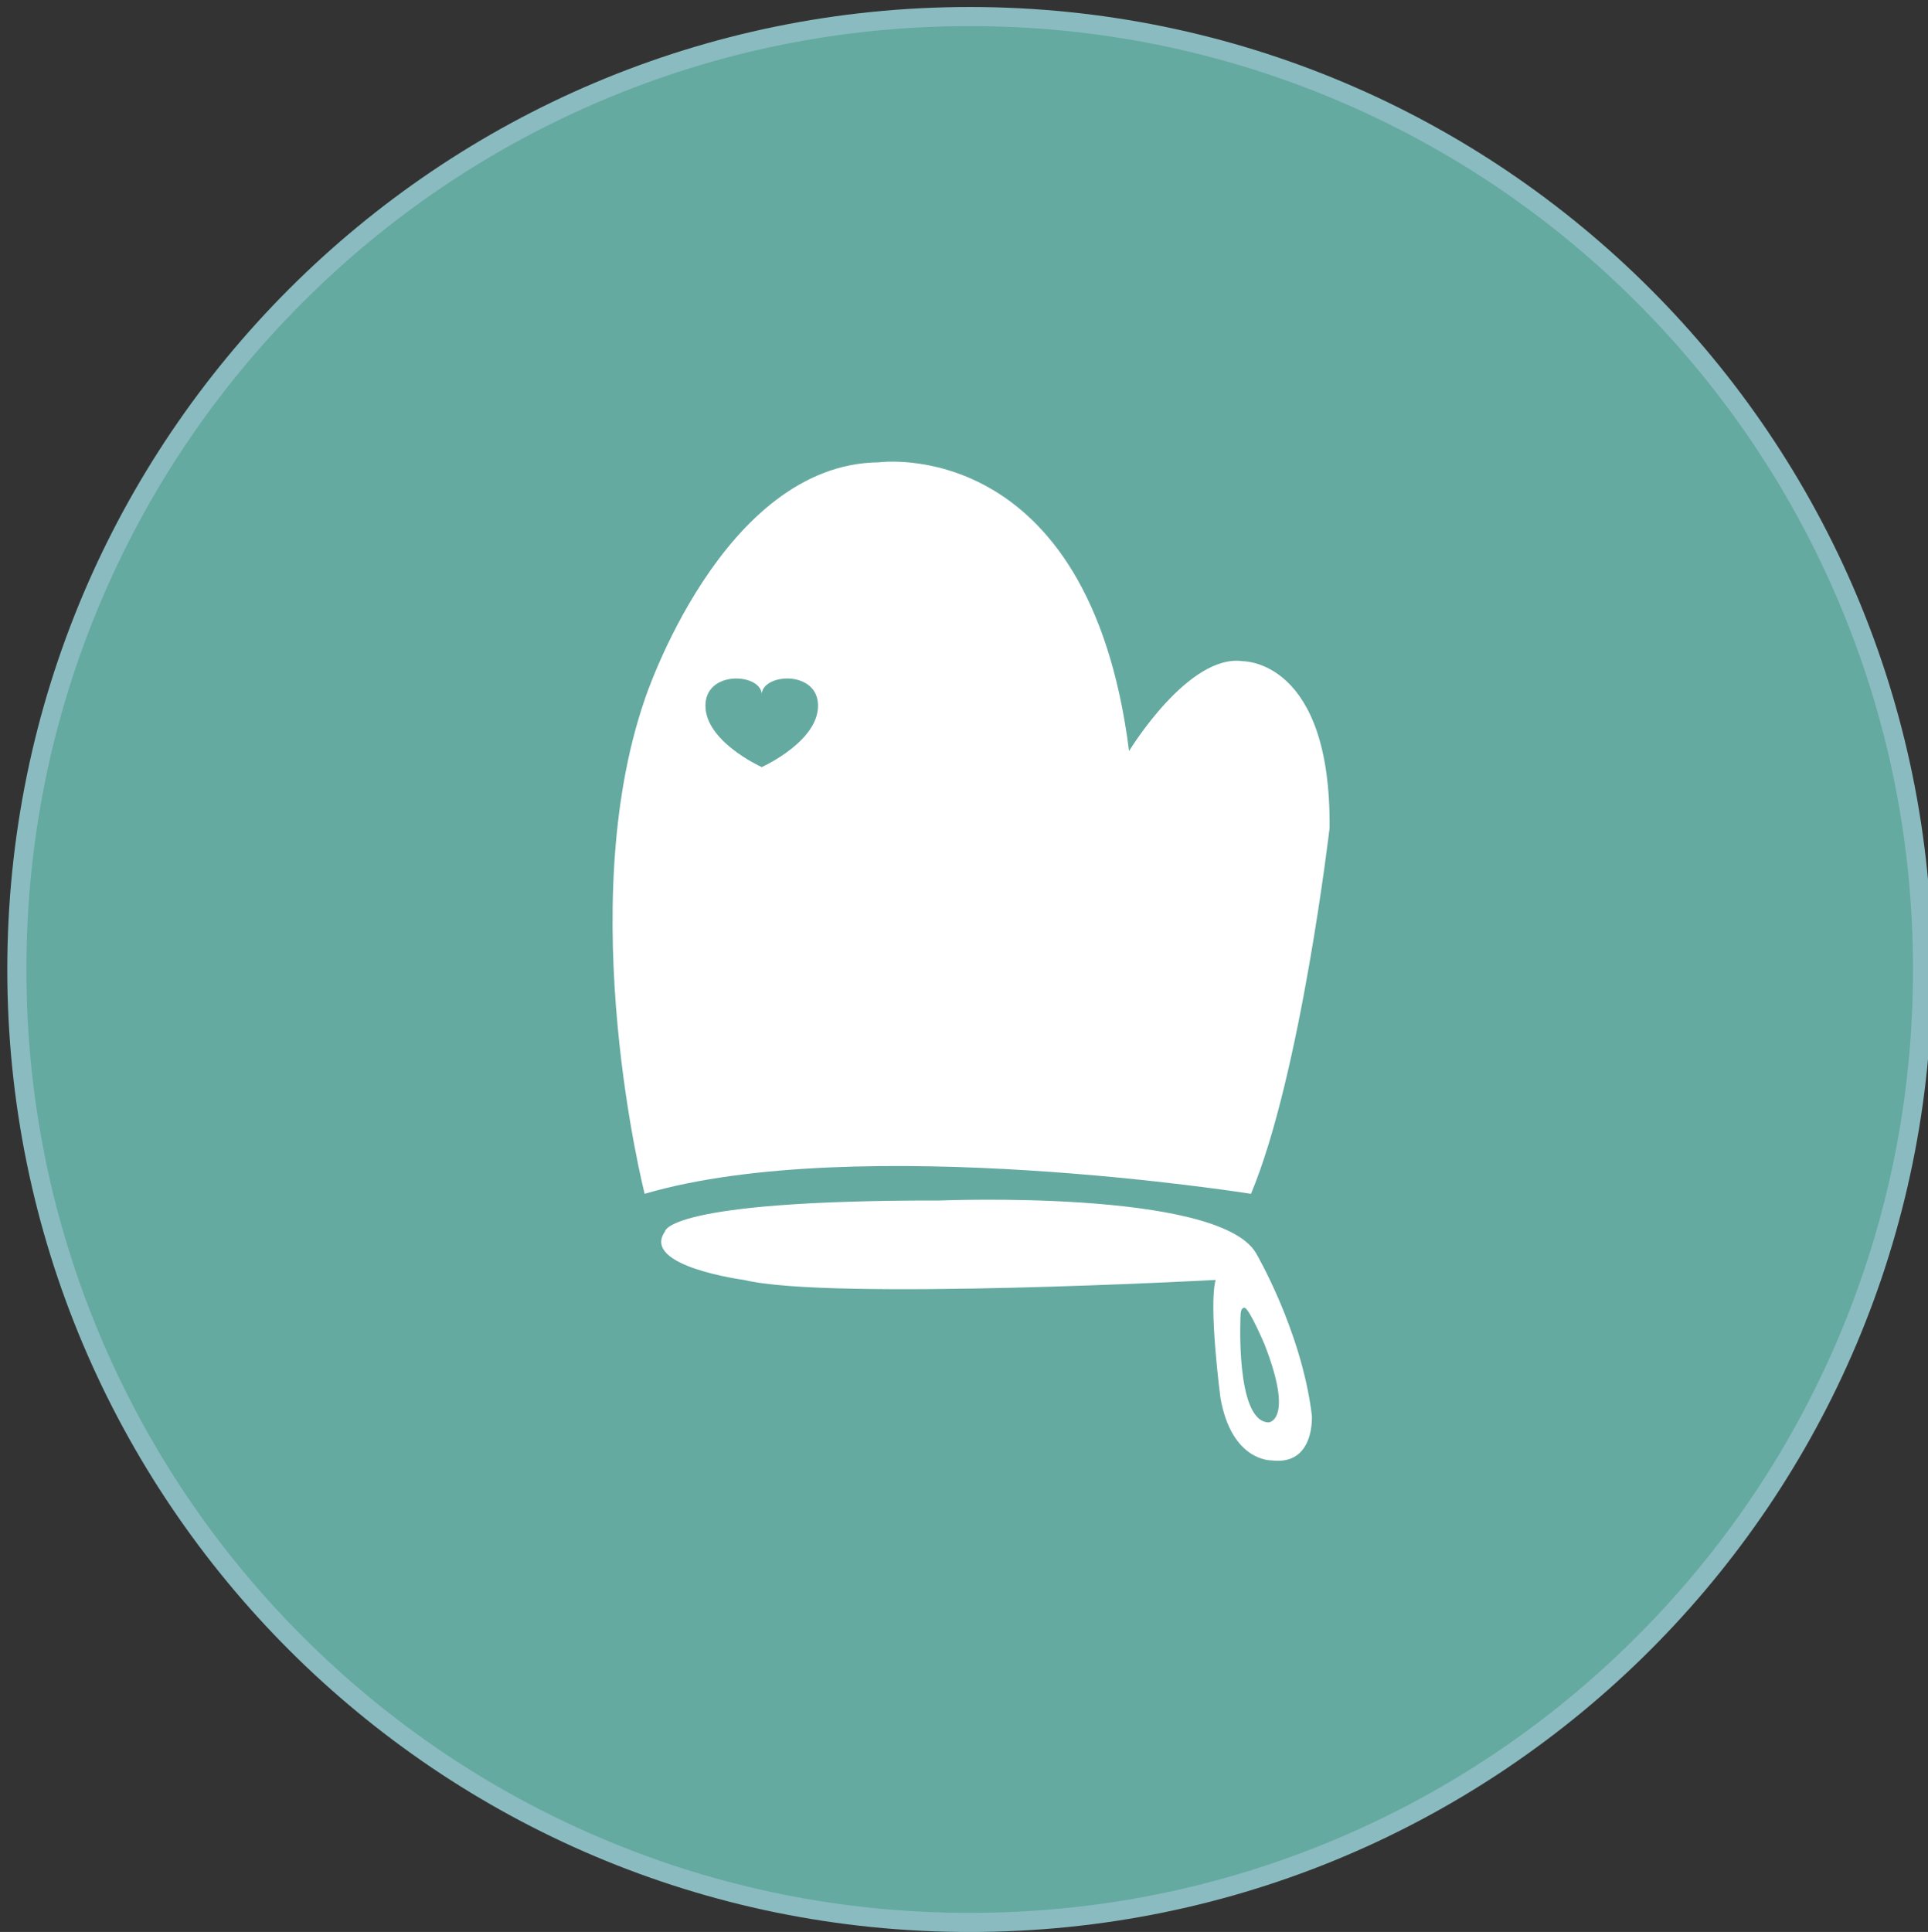
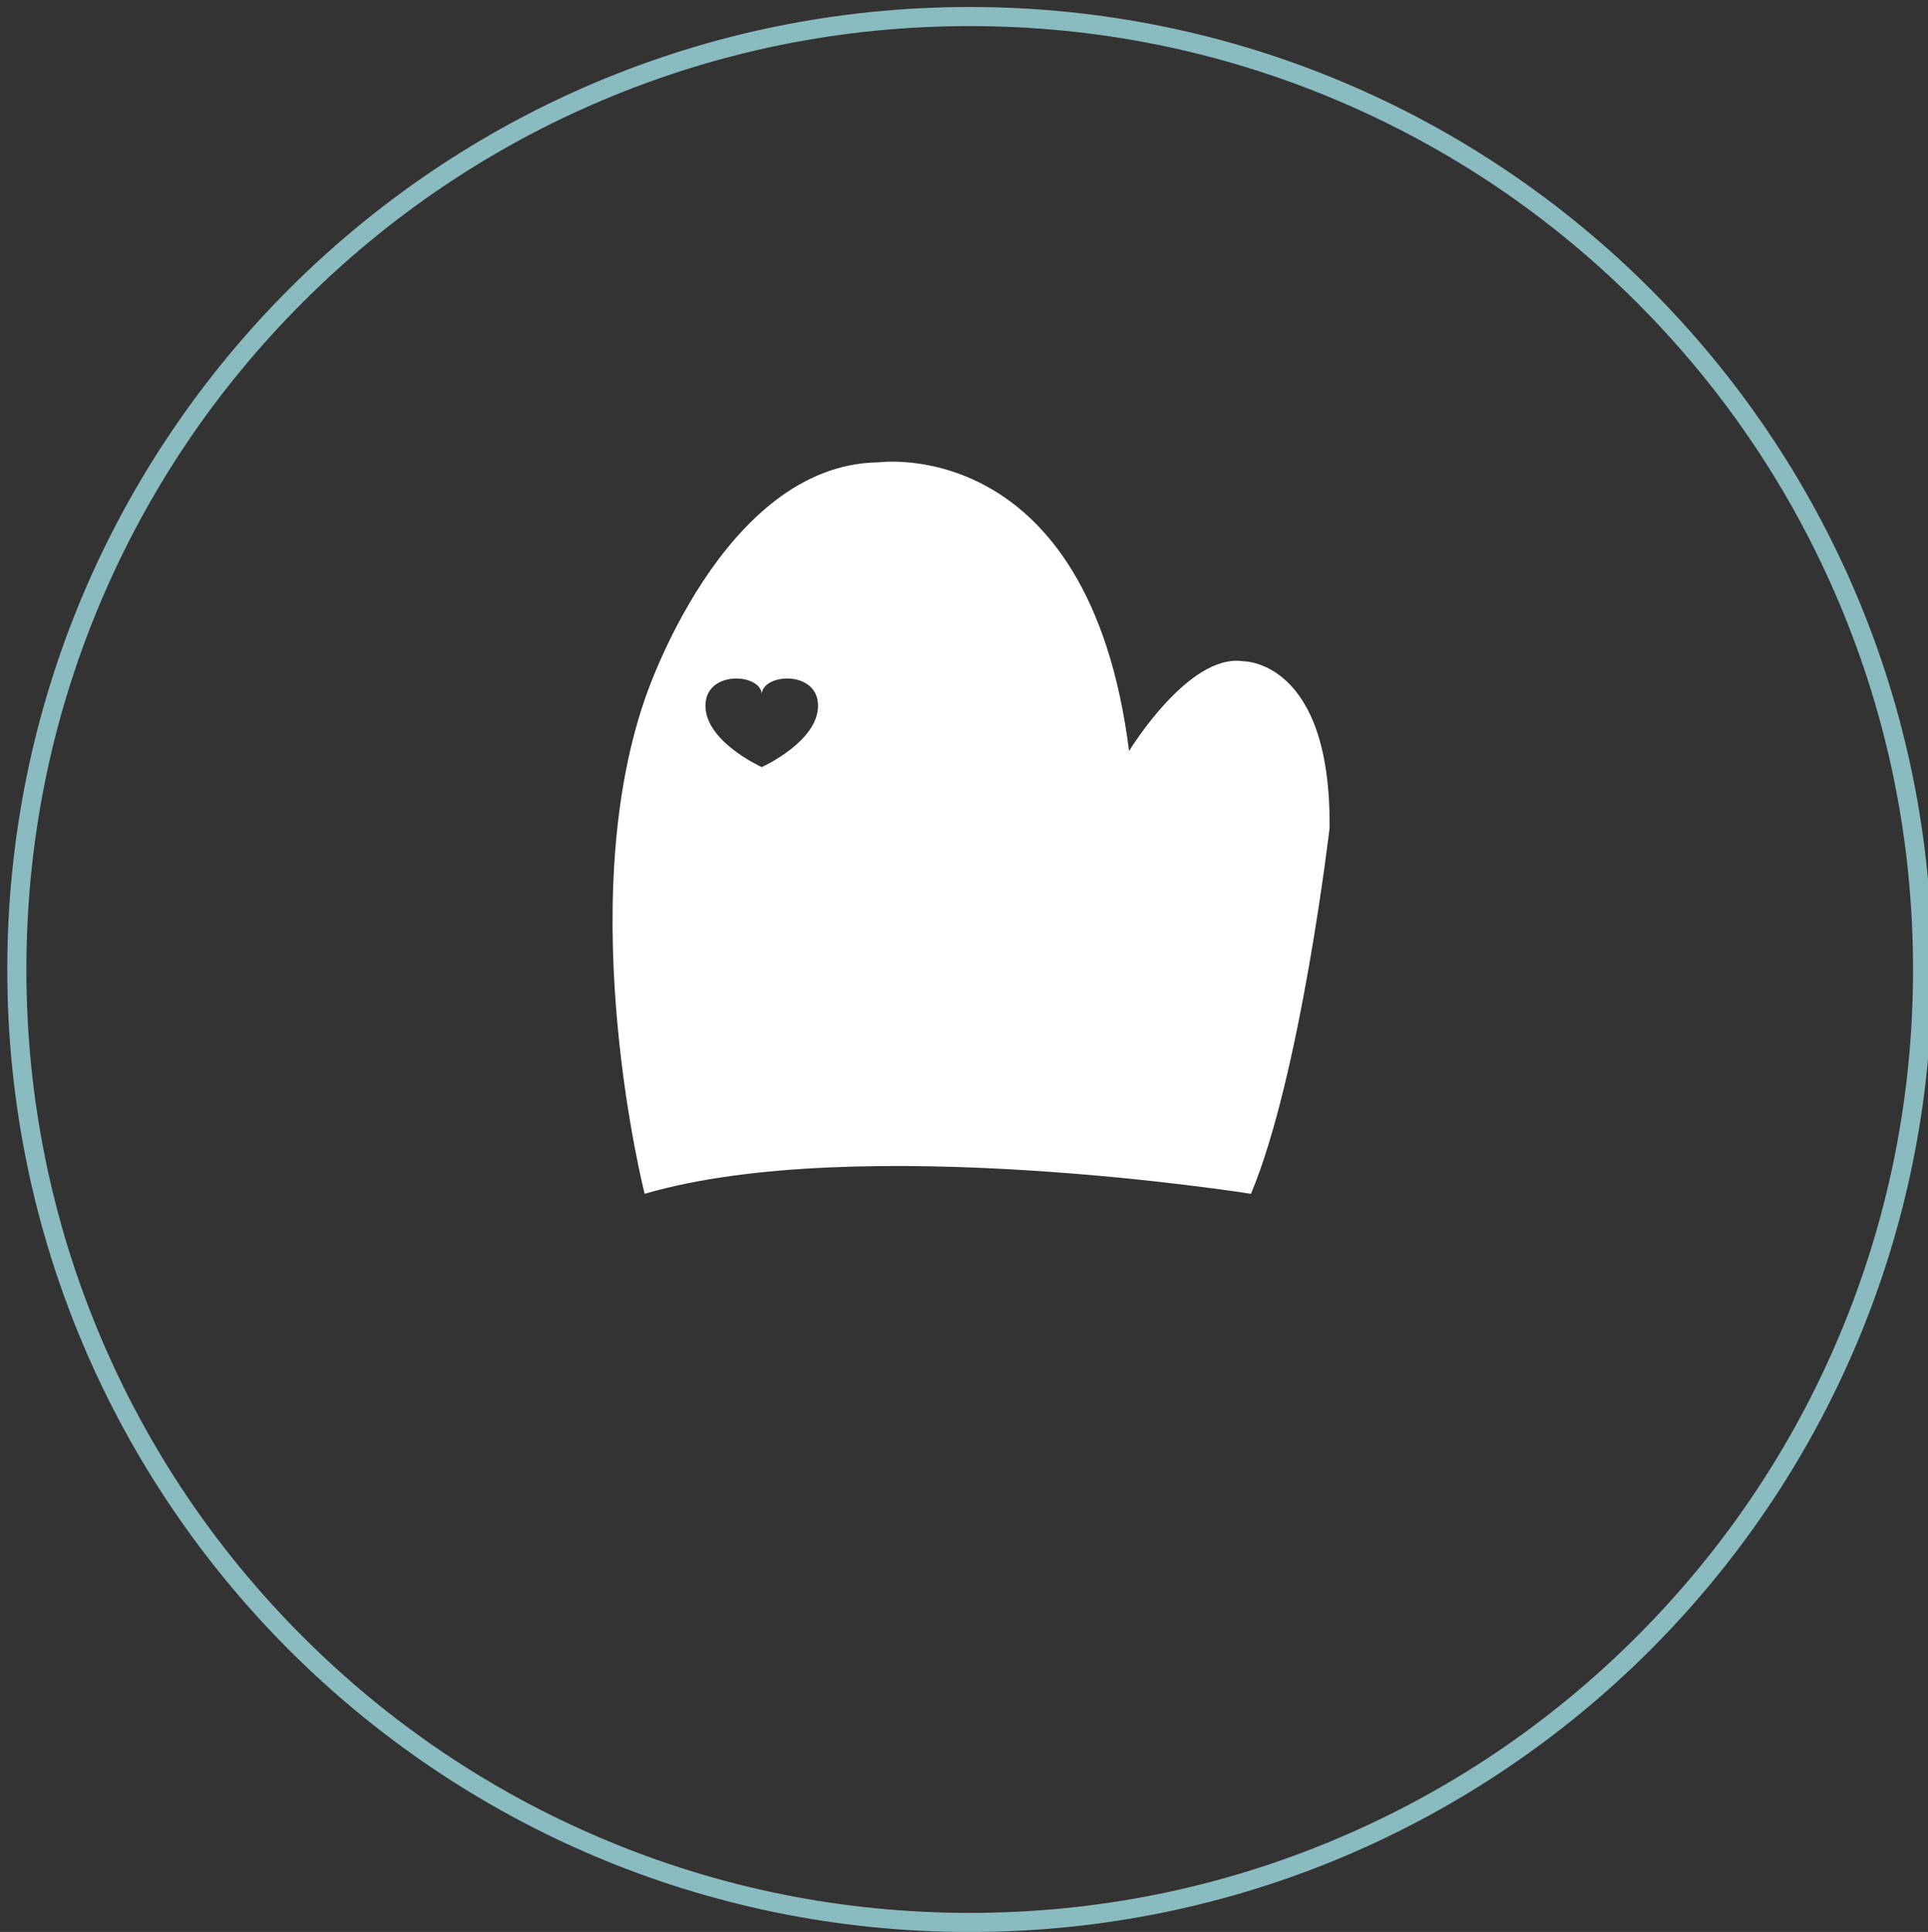
<svg xmlns="http://www.w3.org/2000/svg" version="1.1" id="Livello_1" x="0px" y="0px" width="403.781px" height="404.583px" viewBox="0 0 403.781 404.583" enable-background="new 0 0 403.781 404.583" xml:space="preserve">
  <rect x="0" y="0" width="403.781" height="404.583" fill="#333333" stroke="none" />
  <g>
-     <path fill="#64AAA0" d="M203.085,402.586c-110.039,0-199.561-89.523-199.561-199.563c0-110.038,89.522-199.56,199.561-199.56   c110.039,0,199.563,89.522,199.563,199.56C402.648,313.063,313.125,402.586,203.085,402.586z" />
    <path fill="#8ABBC0" d="M203.085,5.465c26.672,0,52.545,5.223,76.898,15.523c23.525,9.95,44.653,24.196,62.799,42.341   s32.391,39.273,42.342,62.797c10.301,24.354,15.523,50.226,15.523,76.898s-5.225,52.544-15.523,76.898   c-9.951,23.524-24.196,44.654-42.342,62.799c-18.146,18.146-39.273,32.391-62.799,42.342   c-24.354,10.301-50.227,15.523-76.898,15.523c-26.671,0-52.543-5.223-76.897-15.523c-23.525-9.951-44.653-24.195-62.798-42.342   C45.245,324.577,31,303.448,21.049,279.922c-10.301-24.354-15.524-50.227-15.524-76.898s5.223-52.544,15.524-76.897   C31,102.602,45.245,81.474,63.39,63.329s39.273-32.391,62.798-42.341C150.542,10.688,176.415,5.465,203.085,5.465 M203.085,1.465   C91.769,1.465,1.525,91.707,1.525,203.024c0,111.318,90.244,201.563,201.561,201.563c111.318,0,201.563-90.244,201.563-201.563   C404.648,91.707,314.404,1.465,203.085,1.465L203.085,1.465z" />
  </g>
  <g>
    <path fill="#FFFFFF" d="M260.313,138.472c-11.42-1.68-23.853,18.812-23.853,18.812c-8.398-66.515-52.405-60.468-52.405-60.468   c-32.921,0.336-49.046,49.718-49.046,49.718c-15.117,44.008,0,103.468,0,103.468c44.68-13.103,126.983,0,126.983,0   c10.414-24.858,16.461-76.593,16.461-76.593C278.791,138.136,260.313,138.472,260.313,138.472z M159.533,160.643   c-0.473-0.214-11.791-5.447-11.791-12.858c0-7.412,11.318-6.841,11.791-2.55c0.472-4.291,11.789-4.862,11.789,2.55   C171.322,155.196,160.005,160.429,159.533,160.643z" />
-     <path fill="#FFFFFF" d="M274.746,296.424c-2.172-17.852-11.759-34.098-11.759-34.098c-8.094-13.343-66.178-10.92-66.178-10.92   c-57.614-0.093-57.548,6.506-57.548,6.506c-5.105,7.271,16.562,10.125,16.562,10.125c17.637,4.369,98.767,0,98.767,0   c-1.512,5.543,1.008,24.691,1.008,24.691c2.352,13.438,10.751,13.102,10.751,13.102   C275.431,306.944,274.746,296.424,274.746,296.424z M265.687,297.874c-7.055-0.17-5.877-22.506-5.877-22.506   c0.054-1.679,0.837-1.513,0.837-1.513c1.009,0.17,4.201,7.728,4.201,7.728C271.064,297.54,265.687,297.874,265.687,297.874z" />
  </g>
</svg>